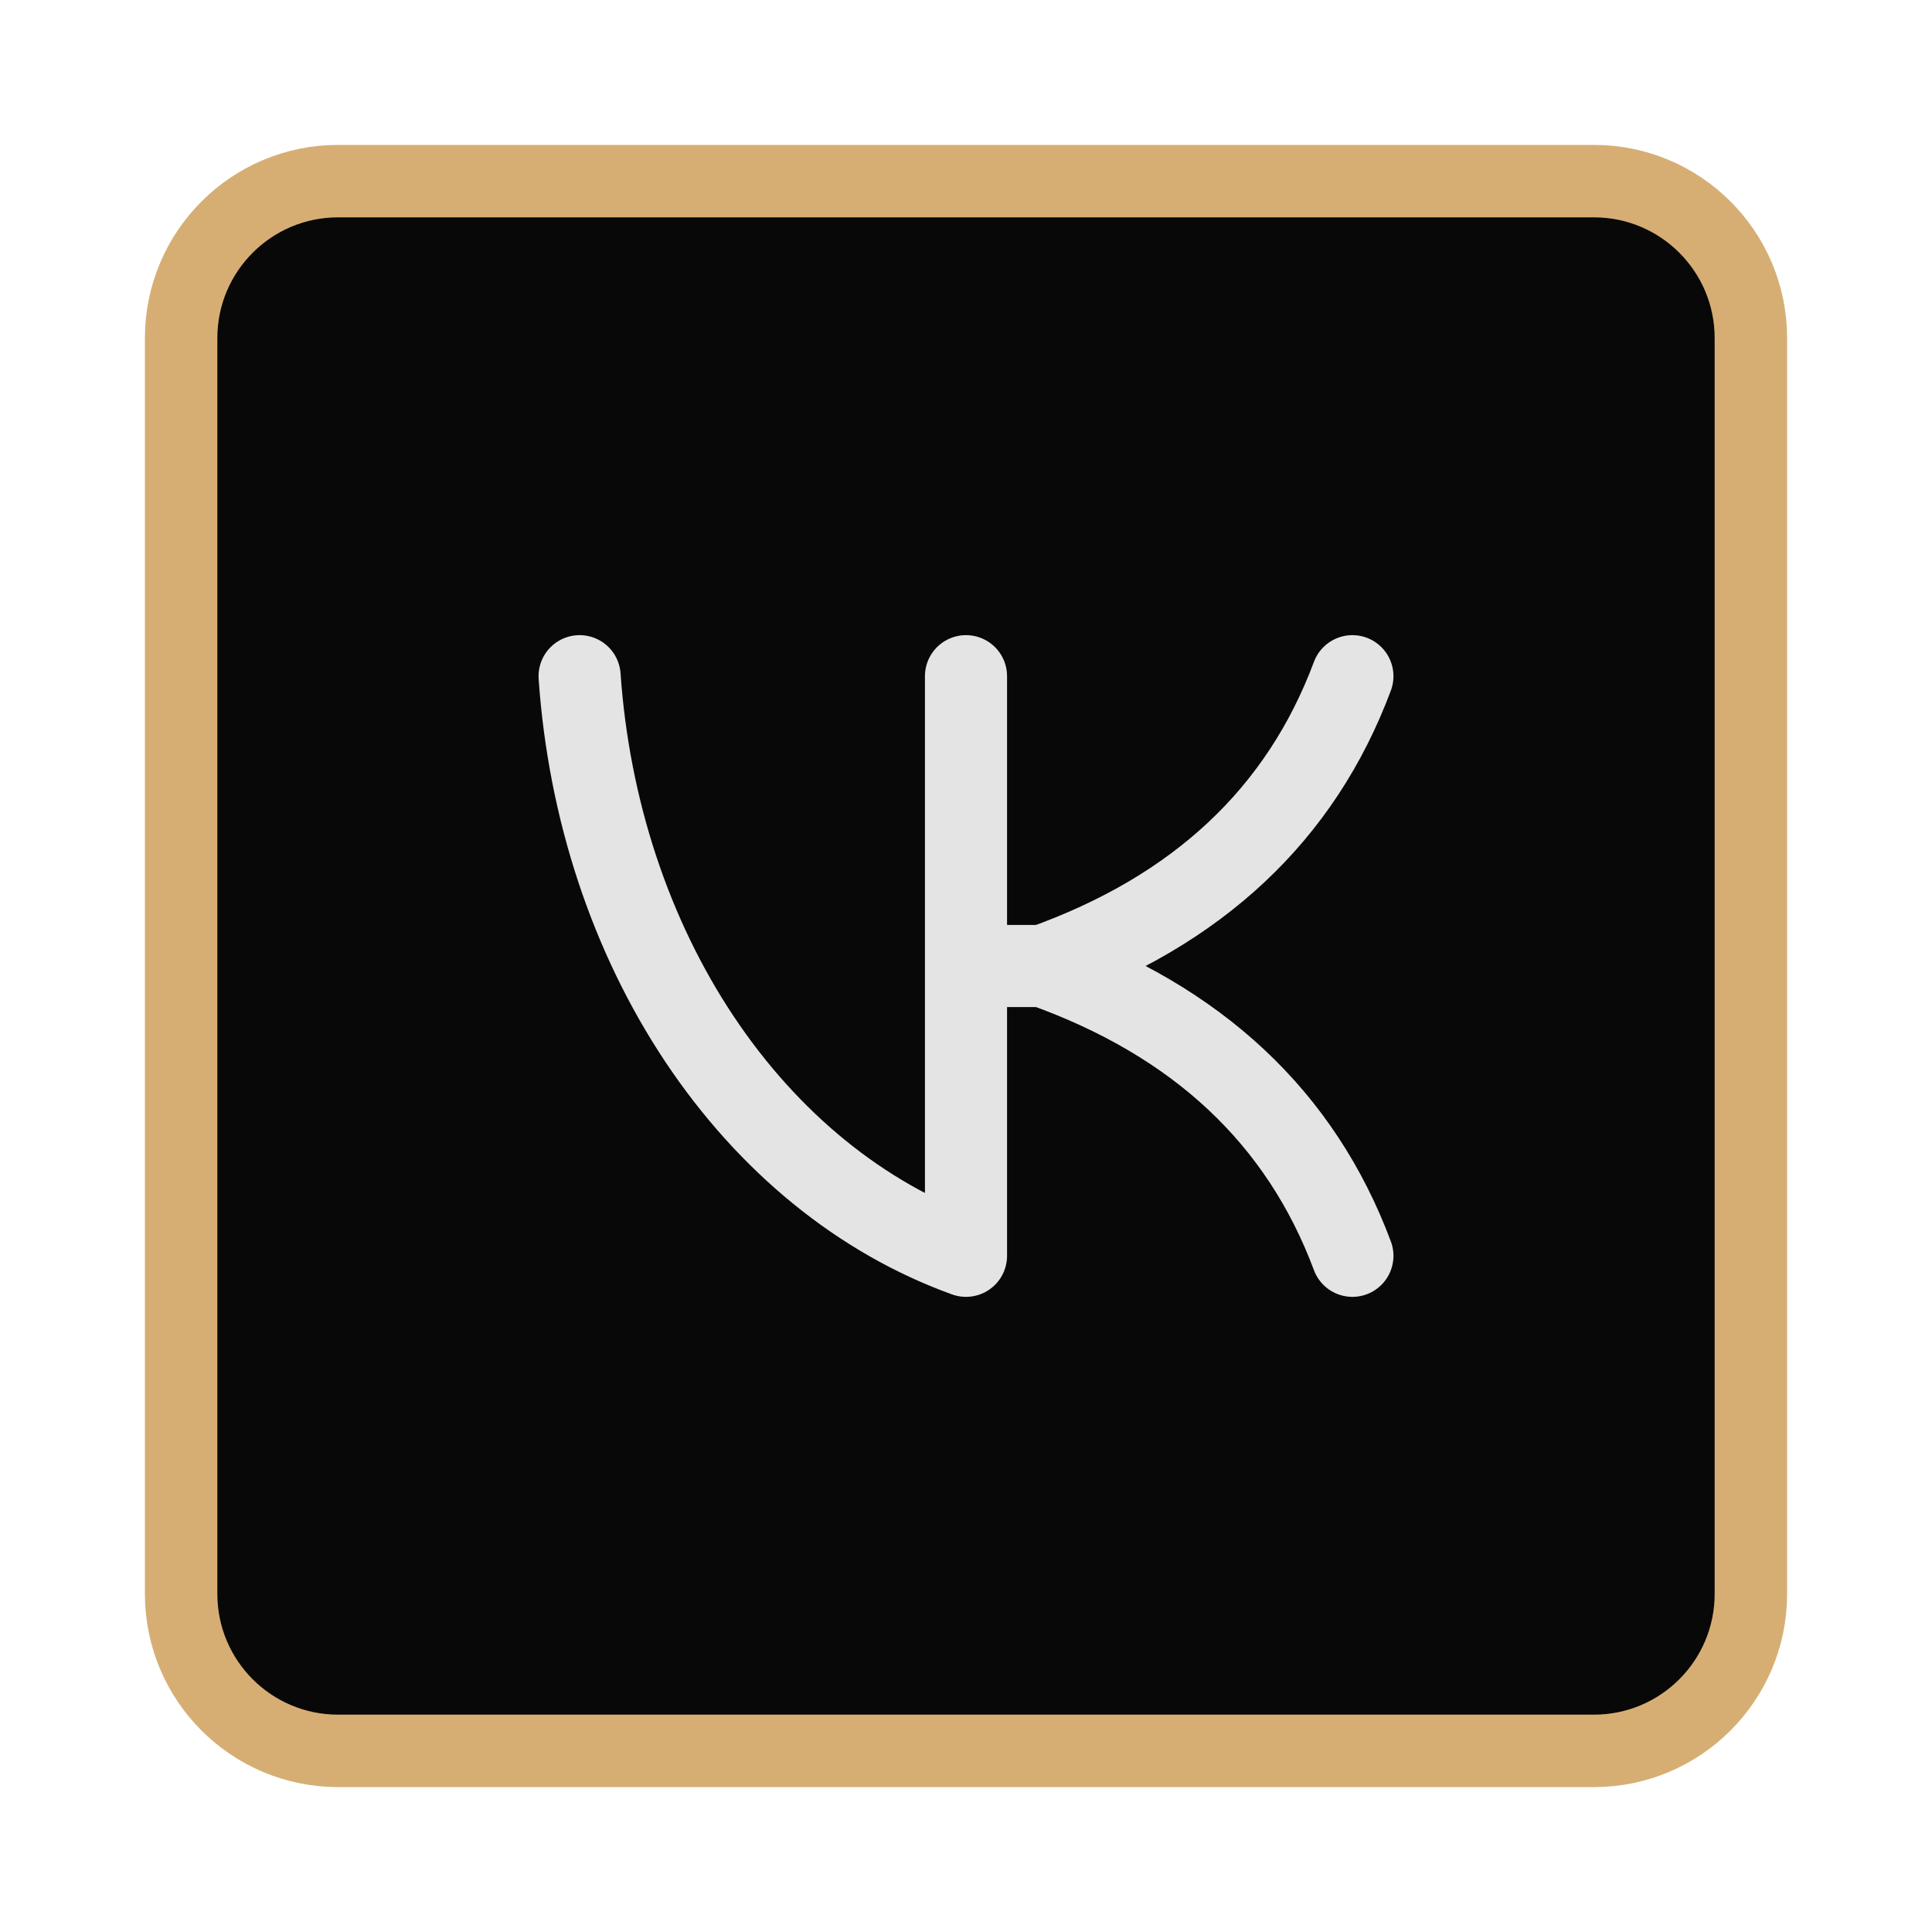
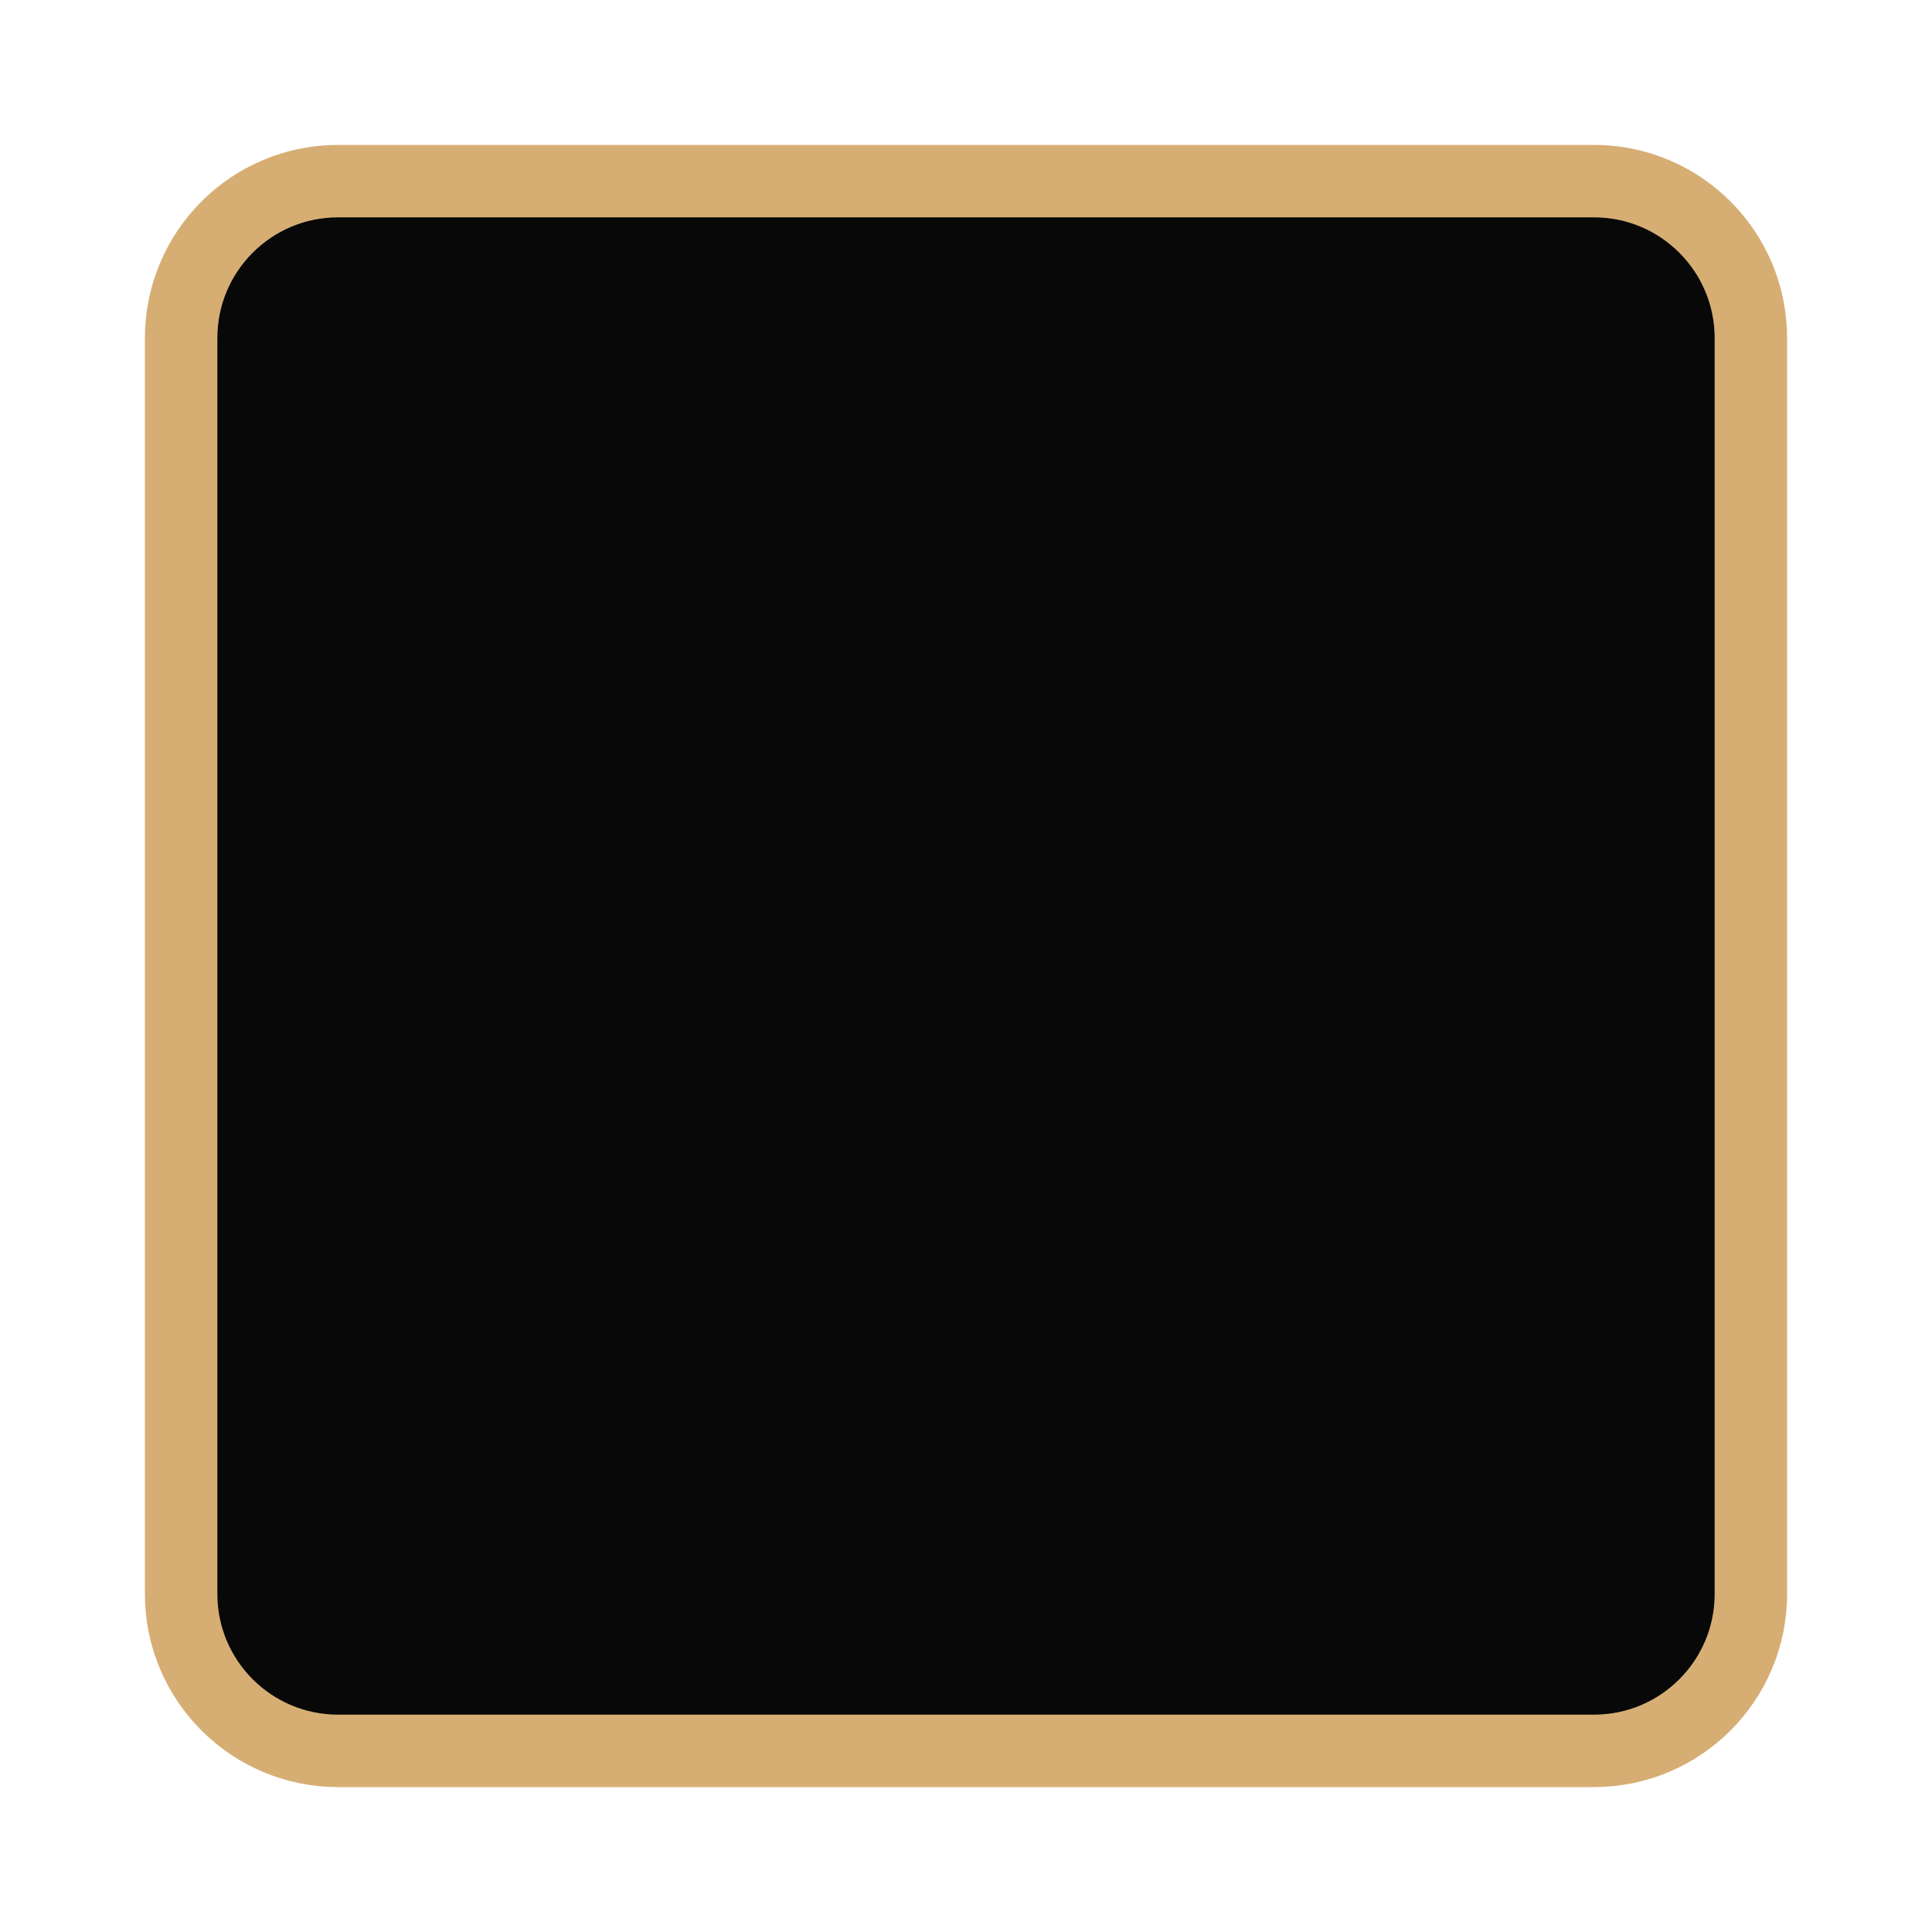
<svg xmlns="http://www.w3.org/2000/svg" width="40" height="40" viewBox="0 0 40 40" fill="none">
  <path d="M3.75 7C3.75 5.205 5.205 3.75 7 3.75H33C34.795 3.75 36.25 5.205 36.25 7V33C36.25 34.795 34.795 36.25 33 36.25H7C5.205 36.25 3.75 34.795 3.75 33V7Z" fill="#080808" stroke="#D6AE74" stroke-width="1.5" />
-   <path d="M12 14C12.191 16.754 13.056 19.374 14.484 21.515C15.912 23.657 17.834 25.22 20 26V14M28 14C26.933 16.857 24.8 18.857 21.6 20M21.6 20C24.8 21.143 26.933 23.143 28 26M21.6 20H20" stroke="#E4E4E4" stroke-width="1.7" stroke-linecap="round" stroke-linejoin="round" />
</svg>